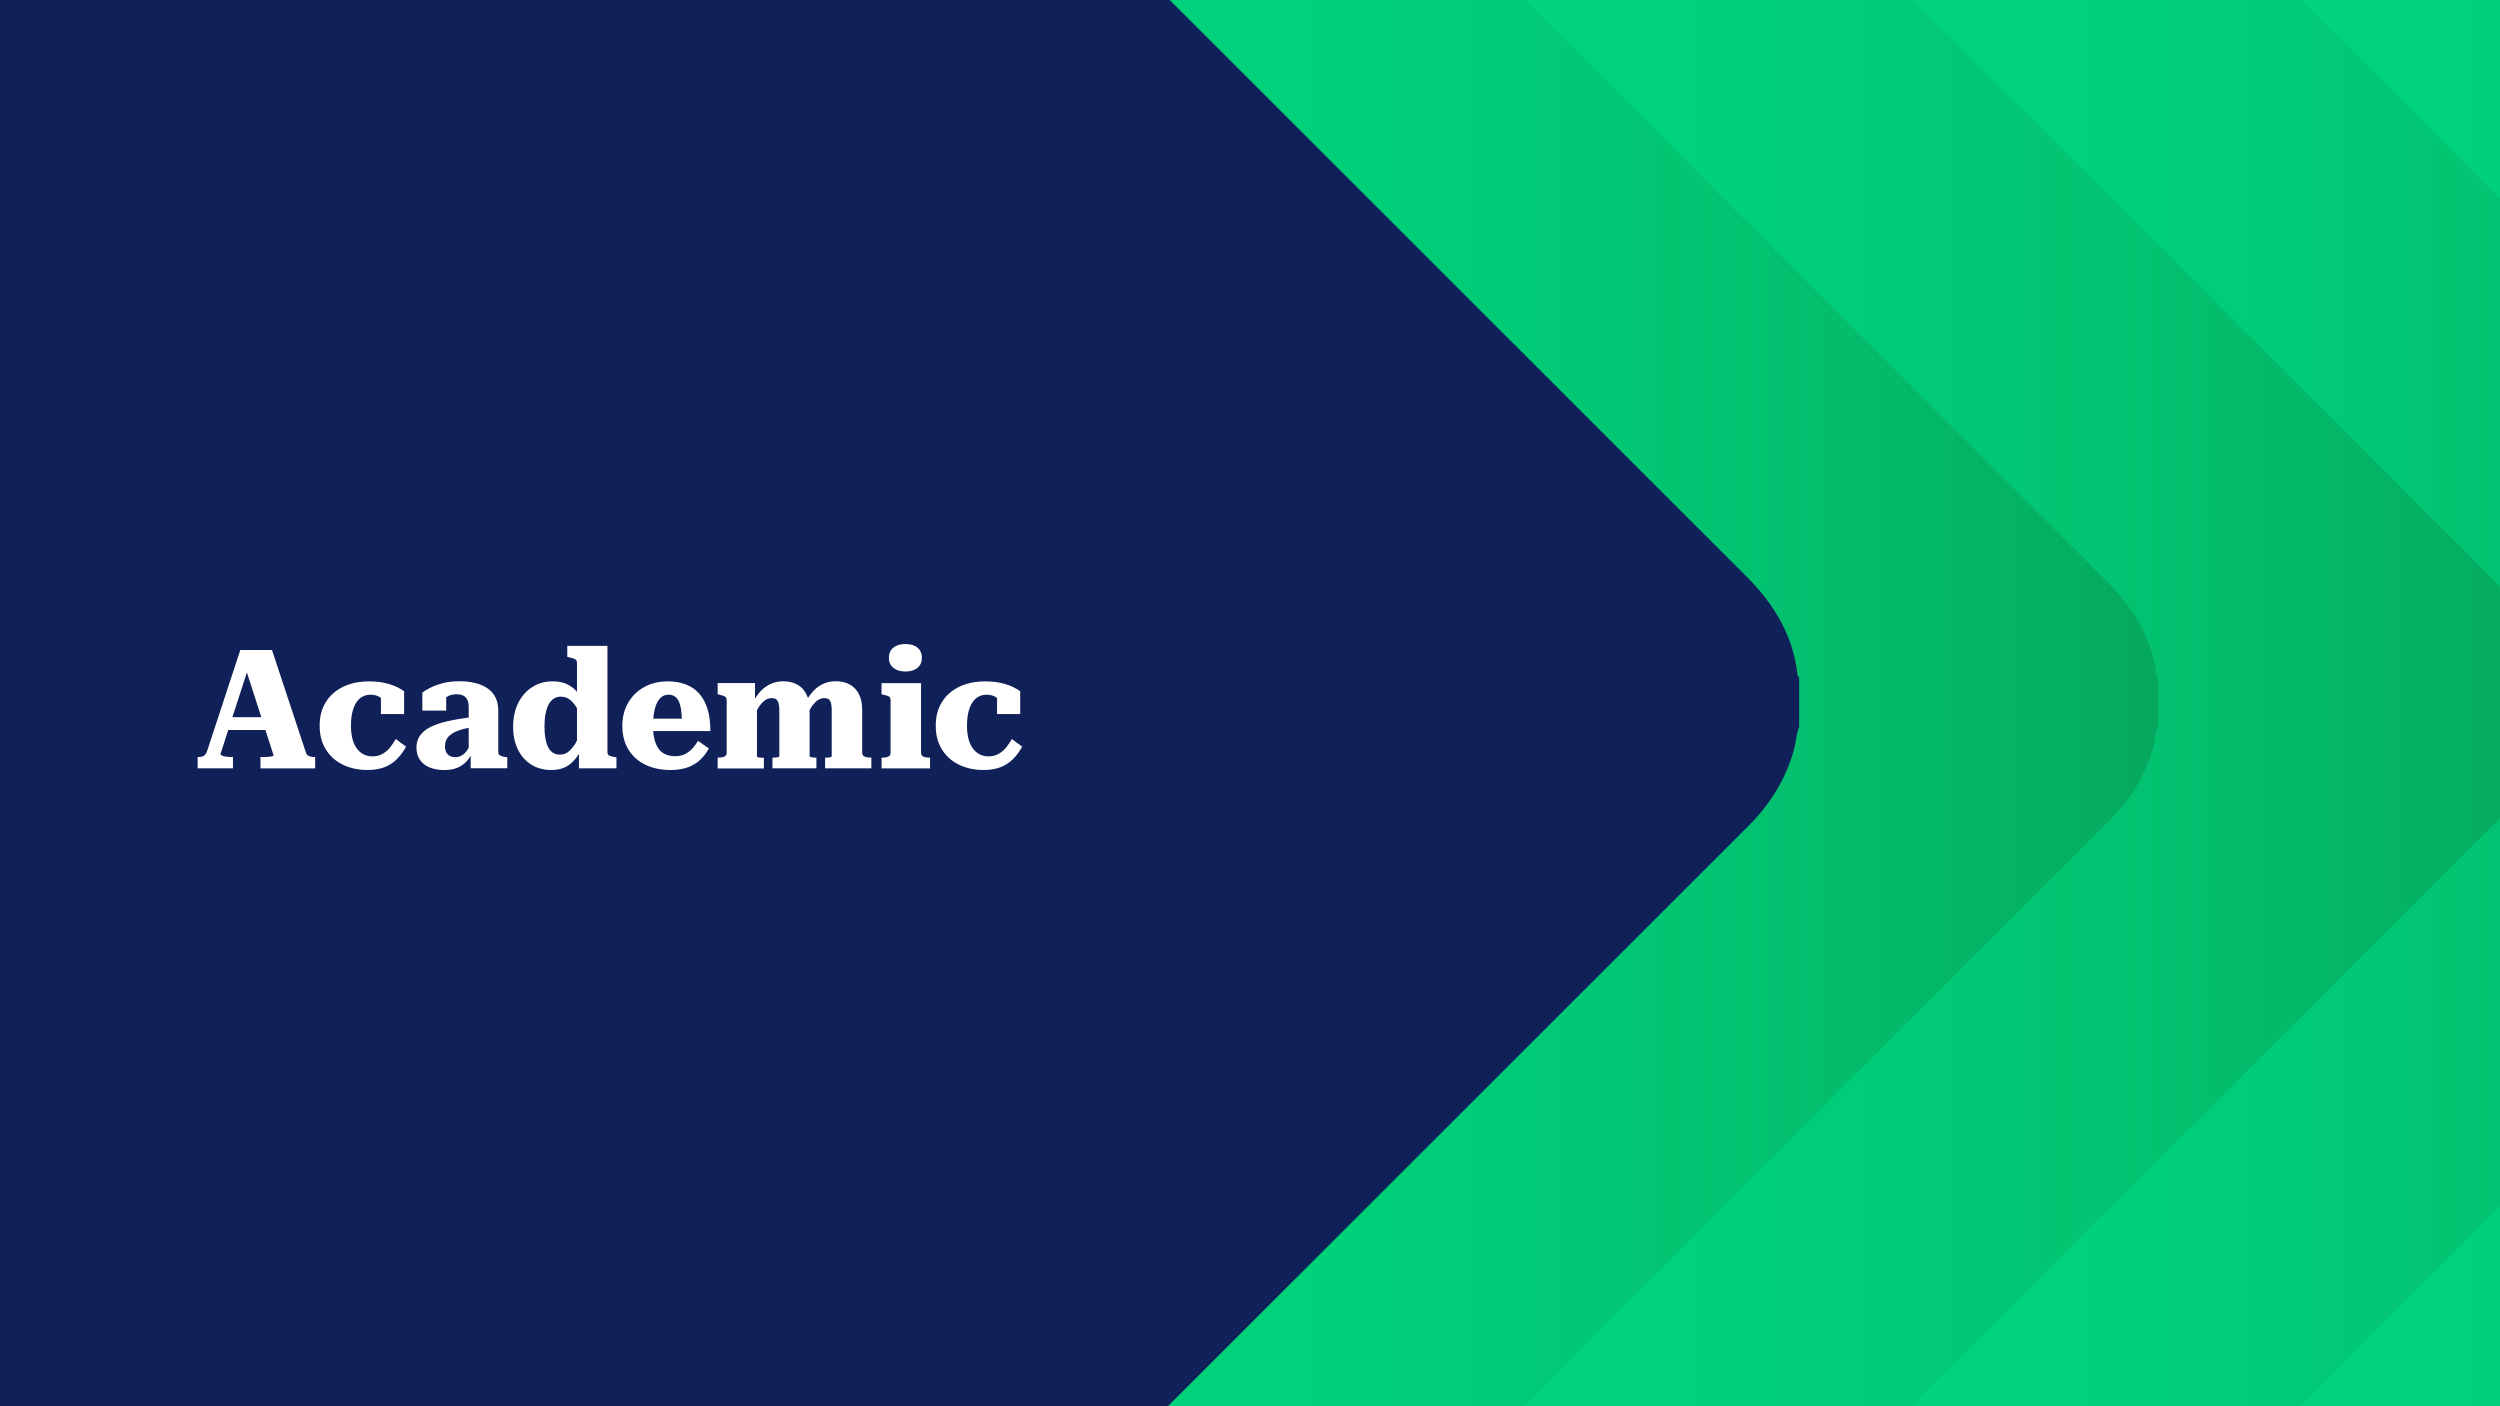
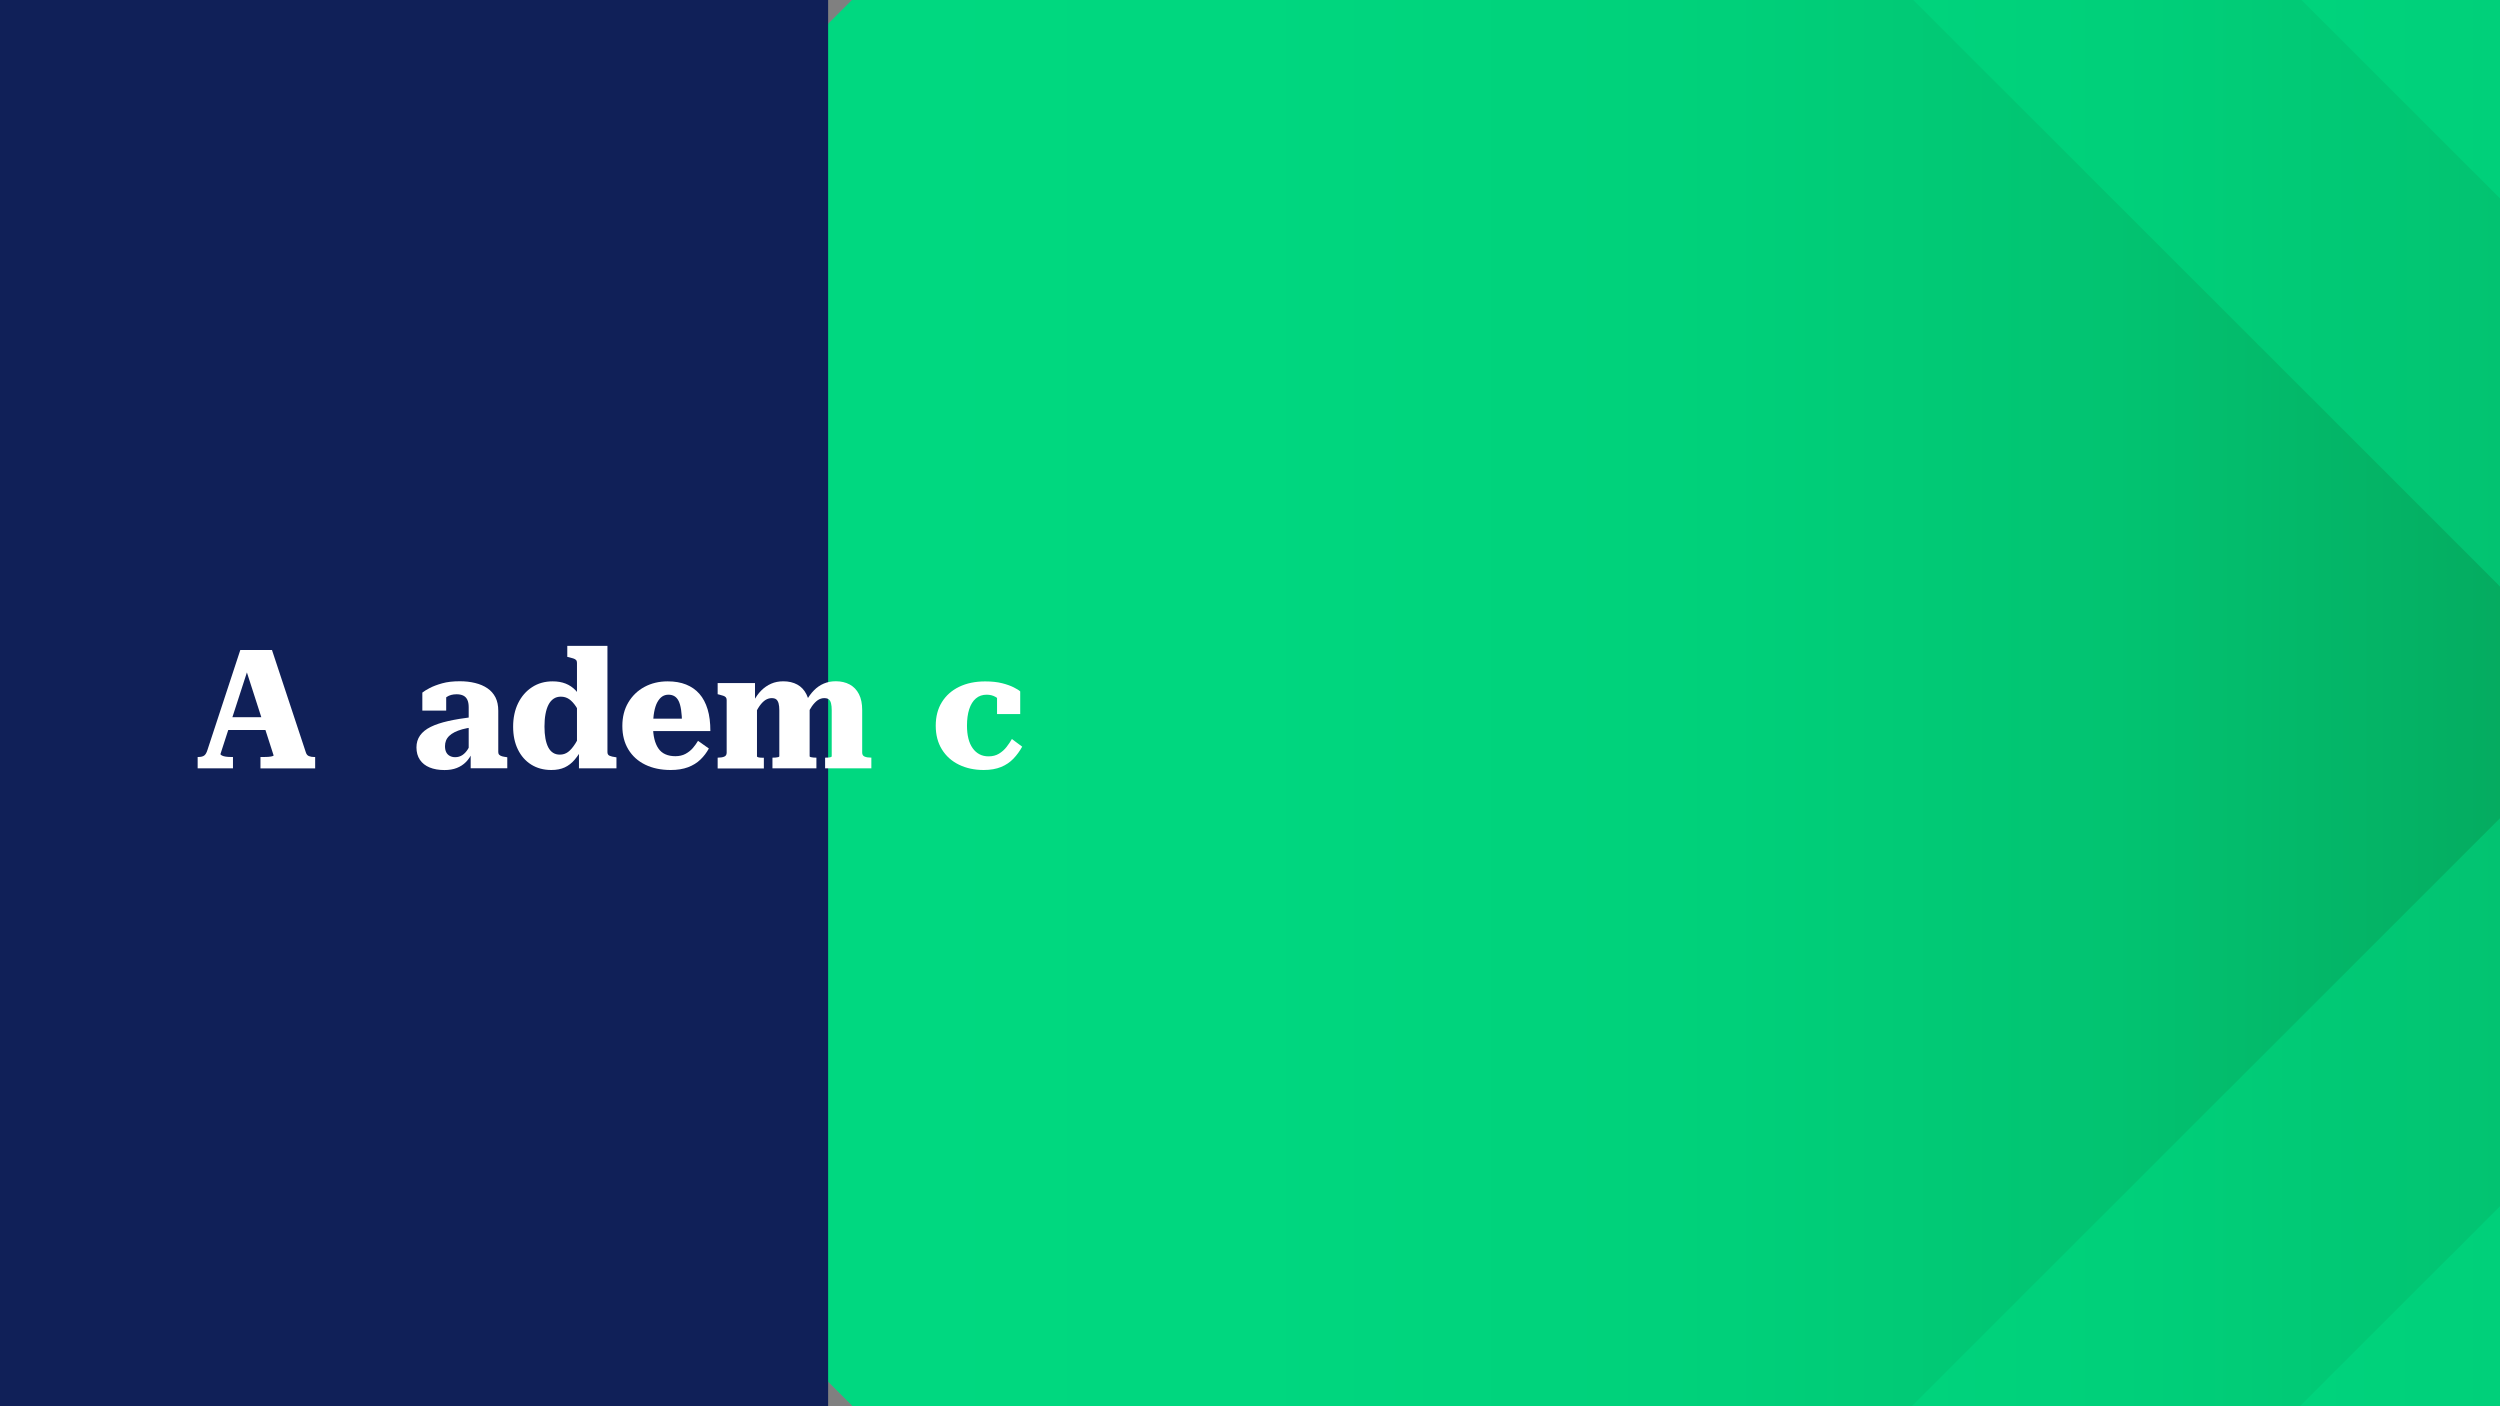
<svg xmlns="http://www.w3.org/2000/svg" xmlns:xlink="http://www.w3.org/1999/xlink" id="Layer_1" data-name="Layer 1" viewBox="0 0 480 270">
  <rect x="0" y="0" width="480" height="270" fill="#808080" stroke="none" />
  <defs>
    <style> .cls-1 { fill: url(#linear-gradient); } .cls-1, .cls-2, .cls-3, .cls-4, .cls-5, .cls-6 { stroke-width: 0px; } .cls-2 { fill: #102058; } .cls-3 { fill: url(#linear-gradient-4); } .cls-4 { fill: url(#linear-gradient-2); } .cls-5 { fill: url(#linear-gradient-3); } .cls-6 { fill: #fff; } </style>
    <linearGradient id="linear-gradient" x1="177.49" y1="135" x2="638" y2="135" gradientUnits="userSpaceOnUse">
      <stop offset="0" stop-color="#00da81" />
      <stop offset=".46" stop-color="#00d77f" />
      <stop offset=".66" stop-color="#00d07a" />
      <stop offset=".82" stop-color="#02c371" />
      <stop offset=".95" stop-color="#04b164" />
      <stop offset="1" stop-color="#05a85e" />
    </linearGradient>
    <linearGradient id="linear-gradient-2" x1="102.94" x2="563.45" xlink:href="#linear-gradient" />
    <linearGradient id="linear-gradient-3" x1="28.4" x2="488.91" xlink:href="#linear-gradient" />
    <linearGradient id="linear-gradient-4" x1="-46.15" x2="414.36" xlink:href="#linear-gradient" />
  </defs>
  <g>
    <path class="cls-1" d="M414.36-101.74c.13,0,.26,0,.39,0,.39.43.77.87,1.18,1.28,53.11,53.08,106.22,106.17,159.33,159.25,17.73,17.72,35.48,35.44,53.2,53.18,4.97,4.98,8.47,10.76,9.24,17.92.02.16.2.3.31.45v8.94c-.14.48-.31.94-.41,1.43-.2.94-.29,1.92-.55,2.84-1.51,5.34-4.33,9.91-8.25,13.84-34.15,34.11-68.28,68.24-102.42,102.36-36.71,36.69-73.41,73.37-110.11,110.07-.57.57-1.01,1.29-1.51,1.93h-.39c-.6-.68-1.16-1.39-1.79-2.03-77.65-77.62-155.31-155.24-232.96-232.85-.41-.41-.8-.86-1.25-1.22-.22-.17-.57-.18-.86-.26,0-.26,0-.52,0-.78.7-.54,1.48-1,2.1-1.62C257.41,55.22,335.23-22.55,413.04-100.33c.46-.46.88-.94,1.32-1.42Z" />
    <path class="cls-4" d="M339.81-101.74c.13,0,.26,0,.39,0,.39.43.77.87,1.18,1.28,53.11,53.08,106.22,106.17,159.33,159.25,17.73,17.72,35.48,35.44,53.2,53.18,4.97,4.98,8.47,10.76,9.24,17.92.02.16.2.3.31.45v8.94c-.14.48-.31.94-.41,1.43-.2.94-.29,1.92-.55,2.84-1.51,5.34-4.33,9.91-8.25,13.84-34.15,34.11-68.28,68.24-102.42,102.36-36.71,36.69-73.41,73.37-110.11,110.07-.57.57-1.01,1.29-1.51,1.93h-.39c-.6-.68-1.16-1.39-1.79-2.03-77.65-77.62-155.31-155.24-232.96-232.85-.41-.41-.8-.86-1.25-1.22-.22-.17-.57-.18-.86-.26,0-.26,0-.52,0-.78.7-.54,1.48-1,2.1-1.62C182.87,55.22,260.68-22.55,338.49-100.33c.46-.46.88-.94,1.32-1.42Z" />
    <path class="cls-5" d="M265.27-101.74c.13,0,.26,0,.39,0,.39.43.77.87,1.18,1.28,53.11,53.08,106.22,106.17,159.33,159.25,17.73,17.72,35.48,35.44,53.2,53.18,4.97,4.98,8.47,10.76,9.24,17.92.02.16.2.3.31.45v8.94c-.14.48-.31.94-.41,1.43-.2.94-.29,1.92-.55,2.84-1.51,5.34-4.33,9.91-8.25,13.84-34.15,34.11-68.28,68.24-102.42,102.36-36.71,36.69-73.41,73.37-110.11,110.07-.57.57-1.01,1.29-1.51,1.93h-.39c-.6-.68-1.16-1.39-1.79-2.03C185.82,292.1,108.17,214.48,30.51,136.87c-.41-.41-.8-.86-1.25-1.22-.22-.17-.57-.18-.86-.26,0-.26,0-.52,0-.78.7-.54,1.48-1,2.1-1.62C108.32,55.22,186.13-22.55,263.95-100.33c.46-.46.88-.94,1.32-1.42Z" />
-     <path class="cls-3" d="M190.72-101.74c.13,0,.26,0,.39,0,.39.43.77.87,1.18,1.28C245.4-47.38,298.51,5.7,351.62,58.79c17.73,17.72,35.48,35.44,53.2,53.18,4.97,4.98,8.47,10.76,9.24,17.92.02.16.2.3.31.45v8.94c-.14.48-.31.94-.41,1.43-.2.94-.29,1.92-.55,2.84-1.51,5.34-4.33,9.91-8.25,13.84-34.15,34.11-68.28,68.24-102.42,102.36-36.71,36.69-73.41,73.37-110.11,110.07-.57.57-1.01,1.29-1.51,1.93h-.39c-.6-.68-1.16-1.39-1.79-2.03C111.28,292.1,33.62,214.48-44.03,136.87c-.41-.41-.8-.86-1.25-1.22-.22-.17-.57-.18-.86-.26,0-.26,0-.52,0-.78.7-.54,1.48-1,2.1-1.62C33.77,55.22,111.59-22.55,189.4-100.33c.46-.46.88-.94,1.32-1.42Z" />
-     <path class="cls-2" d="M110.28-113.95c.14,0,.27,0,.41,0,.41.45.81.92,1.25,1.35C167.78-56.78,223.63-.96,279.47,54.86c18.65,18.64,37.31,37.27,55.94,55.92,5.23,5.24,8.9,11.31,9.71,18.84.02.17.21.31.32.47v9.4c-.15.5-.33.99-.43,1.5-.21.99-.31,2.02-.58,2.99-1.59,5.62-4.55,10.42-8.68,14.55-35.91,35.87-71.8,71.76-107.7,107.64-38.6,38.58-77.2,77.15-115.78,115.74-.6.6-1.06,1.35-1.58,2.03h-.41c-.63-.71-1.21-1.46-1.88-2.13C26.74,300.2-54.92,218.58-136.58,136.96c-.43-.43-.84-.9-1.32-1.28-.23-.18-.6-.19-.9-.28,0-.27,0-.55,0-.82.74-.57,1.55-1.06,2.2-1.71C-54.76,51.11,27.07-30.67,108.89-112.46c.48-.48.93-.99,1.39-1.49Z" />
  </g>
  <rect class="cls-2" x="-34" y="-53" width="193" height="380" />
  <g>
    <path class="cls-6" d="M46.65,126.72l1.02,1.57-5.34,16.48c0,.11.1.21.3.3.2.1.45.17.75.21.3.04.61.06.93.06h.42v2.18h-6.78v-2.18h.16c.47,0,.83-.09,1.09-.27.26-.18.47-.55.64-1.1l6.3-19.17h6.08l6.5,19.65c.11.36.3.6.59.72s.64.18,1.07.18h.13v2.18h-10.5v-2.18h.51c.32,0,.63-.01.94-.03.31-.02.56-.06.77-.11.2-.05.3-.11.3-.18l-5.89-18.3ZM42.97,137.7h8.83v2.46h-8.9l.06-2.46Z" />
-     <path class="cls-6" d="M71.54,145.22c.75,0,1.4-.17,1.97-.51.56-.34,1.05-.77,1.46-1.3s.75-1.03,1.02-1.52l1.98,1.47c-.47.85-1.03,1.62-1.68,2.3s-1.44,1.22-2.37,1.6c-.93.38-2.04.58-3.34.58-1.77,0-3.36-.34-4.75-1.02-1.4-.68-2.49-1.66-3.28-2.94-.79-1.28-1.18-2.79-1.18-4.54s.39-3.26,1.18-4.53c.79-1.27,1.89-2.25,3.31-2.94,1.42-.69,3.09-1.04,5.01-1.04,1.26,0,2.34.12,3.25.35s1.65.5,2.24.8c.59.3,1,.55,1.23.77v4.35h-4.45v-4.1c.3.04.53.13.71.27.17.14.29.3.35.5s.07.39.03.59c-.04.2-.13.37-.26.5-.26-.43-.63-.78-1.12-1.06-.49-.28-1.06-.42-1.7-.42-.81,0-1.5.24-2.06.72-.57.48-.99,1.17-1.28,2.06-.29.9-.43,1.95-.43,3.17,0,.92.09,1.74.27,2.46.18.73.45,1.34.82,1.86.36.51.8.9,1.31,1.17.51.27,1.1.4,1.76.4Z" />
    <path class="cls-6" d="M90.69,137.67v1.98c-.7.09-1.34.21-1.92.37s-1.07.35-1.49.56c-.42.21-.76.45-1.04.72s-.48.57-.61.9c-.13.33-.19.69-.19,1.07,0,.47.08.86.24,1.17.16.31.39.54.69.7.3.16.64.24,1.02.24.51,0,.97-.13,1.38-.4.41-.27.76-.65,1.07-1.15.31-.5.59-1.08.85-1.74v2.37c-.32.72-.73,1.34-1.22,1.84-.49.5-1.08.88-1.76,1.15-.68.27-1.47.4-2.37.4-1.11,0-2.06-.17-2.86-.5-.8-.33-1.42-.82-1.86-1.47-.44-.65-.66-1.45-.66-2.38,0-.87.23-1.64.69-2.29.46-.65,1.14-1.2,2.05-1.65.91-.45,2.03-.82,3.36-1.12,1.33-.3,2.88-.55,4.62-.77ZM90.37,147.52v-3.17l-.38.03v-8.61c0-.58-.09-1.04-.26-1.41-.17-.36-.43-.63-.77-.8-.34-.17-.77-.26-1.28-.26-.77,0-1.4.17-1.9.51-.5.34-.88.76-1.14,1.25-.21-.21-.34-.42-.37-.62-.03-.2,0-.39.1-.58.1-.18.26-.34.48-.46.22-.13.5-.22.82-.29v3.33h-4.58v-3.46c.32-.26.79-.55,1.42-.88.63-.33,1.42-.63,2.38-.9s2.09-.4,3.39-.4c1.07,0,2.05.11,2.96.34.91.22,1.69.56,2.35,1.01.66.45,1.17,1.03,1.54,1.74.36.72.54,1.57.54,2.58v7.94c0,.21.06.38.19.51.13.13.31.22.54.29.23.06.52.12.87.16l.13.03v2.11h-7.04Z" />
    <path class="cls-6" d="M106.1,130.82c.94,0,1.77.14,2.5.43.73.29,1.37.72,1.92,1.3s1.04,1.31,1.44,2.21v3.39c-.47-.98-.92-1.8-1.34-2.45-.43-.65-.88-1.14-1.34-1.46-.47-.32-1-.48-1.6-.48-.53,0-1,.13-1.39.4-.4.27-.72.65-.98,1.15-.26.5-.45,1.11-.58,1.82-.13.71-.19,1.51-.19,2.38s.06,1.61.18,2.27.3,1.23.54,1.7c.25.47.55.82.93,1.06s.81.35,1.3.35c.6,0,1.12-.17,1.58-.51.46-.34.92-.88,1.38-1.6.46-.73.97-1.64,1.52-2.75v3.33c-.51.98-1.05,1.81-1.62,2.48-.56.67-1.21,1.17-1.92,1.5s-1.57.5-2.58.5c-1.47,0-2.76-.35-3.86-1.04-1.1-.69-1.95-1.66-2.56-2.91-.61-1.25-.91-2.7-.91-4.37s.32-3.21.96-4.51c.64-1.3,1.53-2.33,2.67-3.07,1.14-.75,2.46-1.12,3.95-1.12ZM116.63,144.42c0,.34.14.57.42.69.28.12.66.21,1.15.27l.16.03v2.11h-7.2v-3.78l-.38.26v-16.74c0-.23-.06-.42-.18-.54s-.29-.23-.53-.3c-.24-.08-.52-.15-.86-.24l-.29-.06v-2.11h7.71v20.42Z" />
    <path class="cls-6" d="M125.38,139.4c0,.94.08,1.77.26,2.48.17.71.43,1.32.77,1.82.34.5.79.88,1.34,1.12.55.25,1.2.37,1.92.37s1.4-.15,1.95-.45c.55-.3,1.02-.67,1.41-1.12.38-.45.71-.91.99-1.38l2.08,1.47c-.43.79-.96,1.5-1.62,2.13-.65.63-1.45,1.12-2.38,1.47-.94.35-2.05.53-3.33.53-1.86,0-3.48-.34-4.88-1.02-1.4-.68-2.48-1.66-3.25-2.93-.77-1.27-1.15-2.77-1.15-4.5s.38-3.23,1.14-4.51c.76-1.28,1.79-2.28,3.1-2.99s2.8-1.07,4.46-1.07c1.34,0,2.52.2,3.54.61,1.01.41,1.87,1,2.56,1.79.69.79,1.21,1.78,1.57,2.96s.53,2.58.53,4.18h-11.58v-2.37h6.85l-.7.99c-.02-1.07-.08-1.96-.19-2.69-.11-.73-.27-1.3-.48-1.71-.21-.42-.48-.72-.8-.91-.32-.19-.7-.29-1.15-.29s-.85.12-1.2.35c-.35.24-.66.6-.93,1.09-.27.49-.47,1.12-.61,1.87-.14.76-.21,1.66-.21,2.7Z" />
    <path class="cls-6" d="M137.79,147.52v-2.05h.03c.49,0,.9-.06,1.22-.19.32-.13.48-.38.48-.77v-10.11c0-.21-.05-.38-.16-.51-.11-.13-.27-.23-.48-.3-.21-.08-.49-.15-.83-.24l-.26-.06v-2.14h7.17v3.68l.38-.13v10.53c0,.06.07.12.21.16s.3.07.5.08c.19.01.36.02.51.02h.1v2.05h-8.86ZM156.76,147.52h-8.45v-2.05h.03c.19,0,.38,0,.58-.02s.36-.04.5-.08c.14-.04.21-.1.21-.16v-8.86c0-.51-.05-.94-.14-1.3-.1-.35-.25-.61-.45-.77-.2-.16-.5-.24-.88-.24-.4,0-.8.12-1.18.35-.38.24-.76.62-1.14,1.15-.37.53-.76,1.26-1.17,2.18v-3.04c.43-.83.92-1.53,1.49-2.1.57-.57,1.2-1,1.9-1.31.7-.31,1.48-.46,2.34-.46,1.02,0,1.91.21,2.67.62s1.34,1.04,1.76,1.86.62,1.84.62,3.06v8.86c0,.06.07.12.22.16s.32.07.51.08c.19.01.37.02.54.02h.03v2.05ZM167.32,147.52h-8.9v-2.05h.06c.17,0,.35,0,.54-.02.19-.01.35-.04.48-.08s.19-.1.19-.16v-8.86c0-.51-.04-.94-.13-1.3-.08-.35-.23-.61-.43-.77s-.5-.24-.88-.24c-.43,0-.83.13-1.22.38-.38.26-.76.65-1.14,1.18-.37.53-.75,1.22-1.14,2.05v-2.98c.45-.83.95-1.54,1.52-2.11.56-.58,1.19-1.01,1.89-1.31.69-.3,1.47-.45,2.32-.45,1,0,1.89.21,2.66.62.77.42,1.36,1.04,1.78,1.86s.62,1.84.62,3.06v8.16c0,.38.16.64.48.77.32.13.71.19,1.18.19h.1v2.05Z" />
-     <path class="cls-6" d="M176.84,131.14v13.38c0,.38.17.64.5.77.33.13.73.19,1.2.19h.03v2.05h-9.31v-2.05h.03c.49,0,.9-.06,1.22-.19.32-.13.48-.38.48-.77v-10.11c0-.34-.11-.58-.34-.7-.22-.13-.6-.24-1.14-.35l-.26-.06v-2.14h7.58ZM173.83,128.93c-.96,0-1.73-.23-2.3-.7-.58-.47-.86-1.12-.86-1.95s.29-1.48.86-1.94c.58-.46,1.34-.69,2.3-.69s1.75.23,2.32.69c.56.46.85,1.1.85,1.94s-.28,1.48-.85,1.95c-.57.47-1.34.7-2.32.7Z" />
    <path class="cls-6" d="M189.83,145.22c.75,0,1.4-.17,1.97-.51.56-.34,1.05-.77,1.46-1.3s.75-1.03,1.02-1.52l1.98,1.47c-.47.85-1.03,1.62-1.68,2.3-.65.68-1.44,1.22-2.37,1.6s-2.04.58-3.34.58c-1.77,0-3.36-.34-4.75-1.02-1.4-.68-2.49-1.66-3.28-2.94-.79-1.28-1.18-2.79-1.18-4.54s.39-3.26,1.18-4.53c.79-1.27,1.89-2.25,3.31-2.94,1.42-.69,3.09-1.04,5.01-1.04,1.26,0,2.34.12,3.25.35.91.23,1.65.5,2.24.8.59.3,1,.55,1.23.77v4.35h-4.45v-4.1c.3.04.53.13.7.27.17.14.29.3.35.5.06.19.08.39.03.59-.04.2-.13.37-.26.5-.26-.43-.63-.78-1.12-1.06s-1.06-.42-1.7-.42c-.81,0-1.5.24-2.06.72-.57.48-.99,1.17-1.28,2.06-.29.9-.43,1.95-.43,3.17,0,.92.09,1.74.27,2.46.18.73.45,1.34.82,1.86.36.51.8.9,1.31,1.17.51.27,1.1.4,1.76.4Z" />
  </g>
</svg>